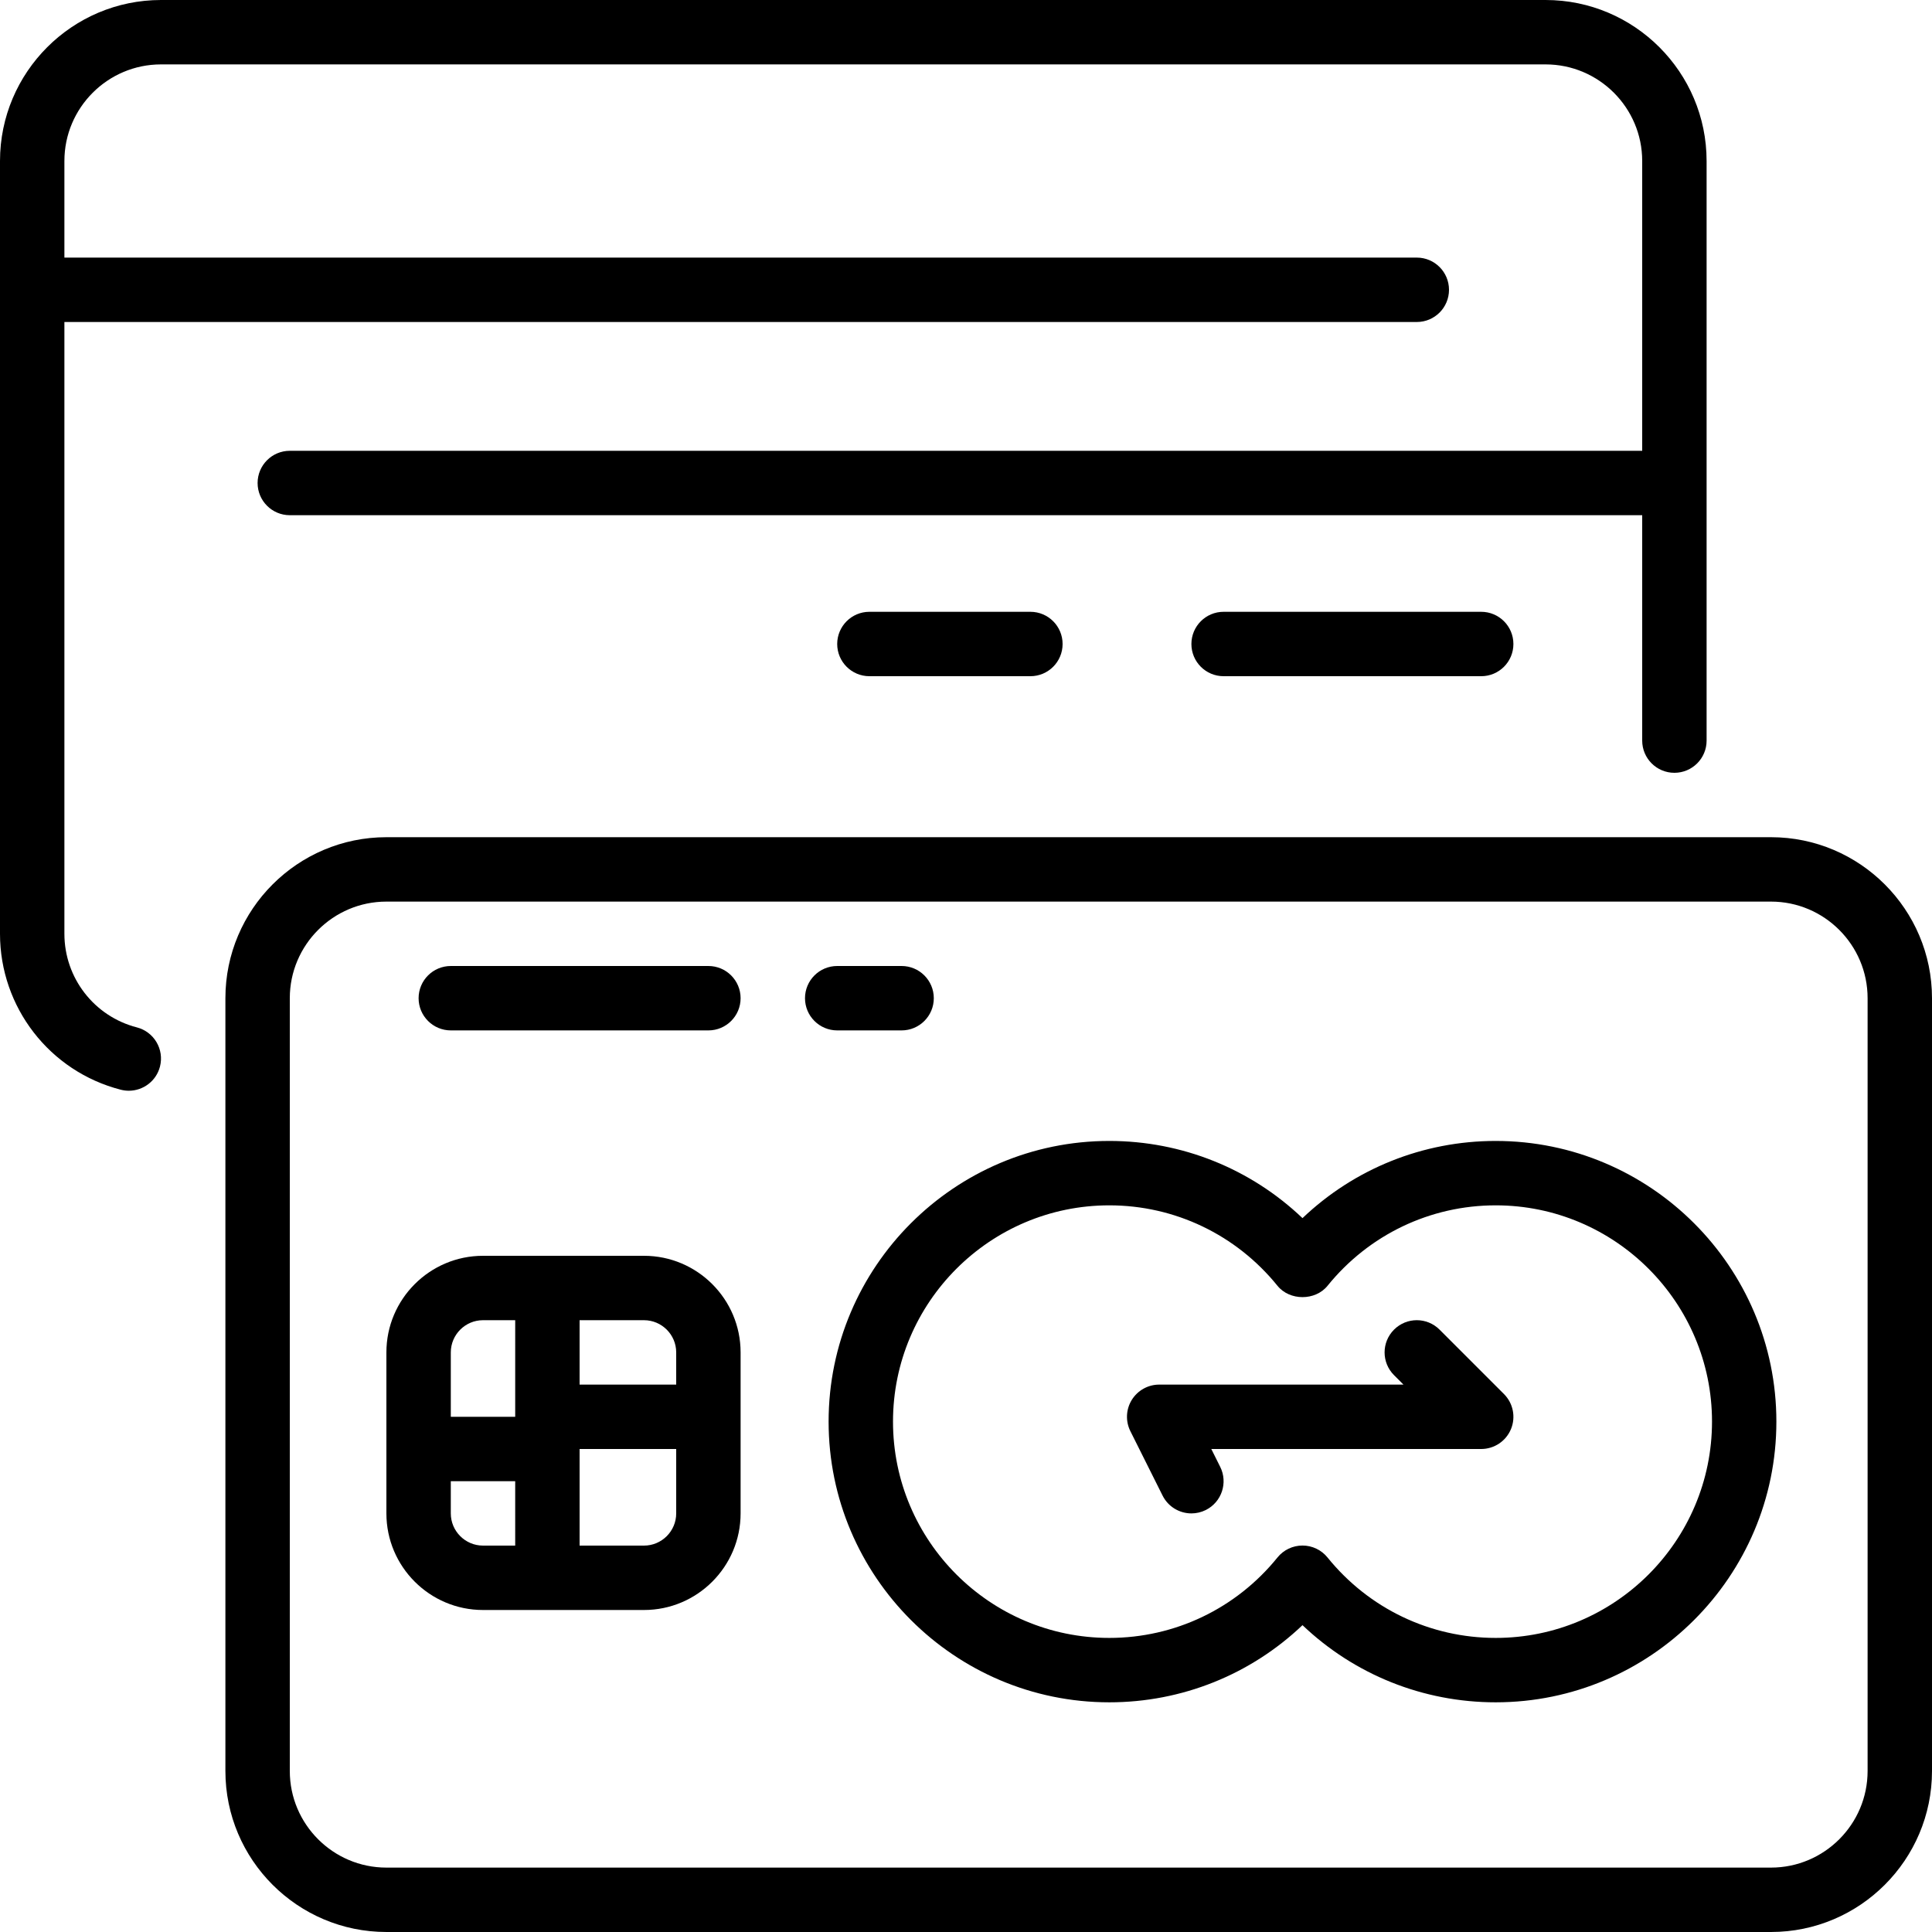
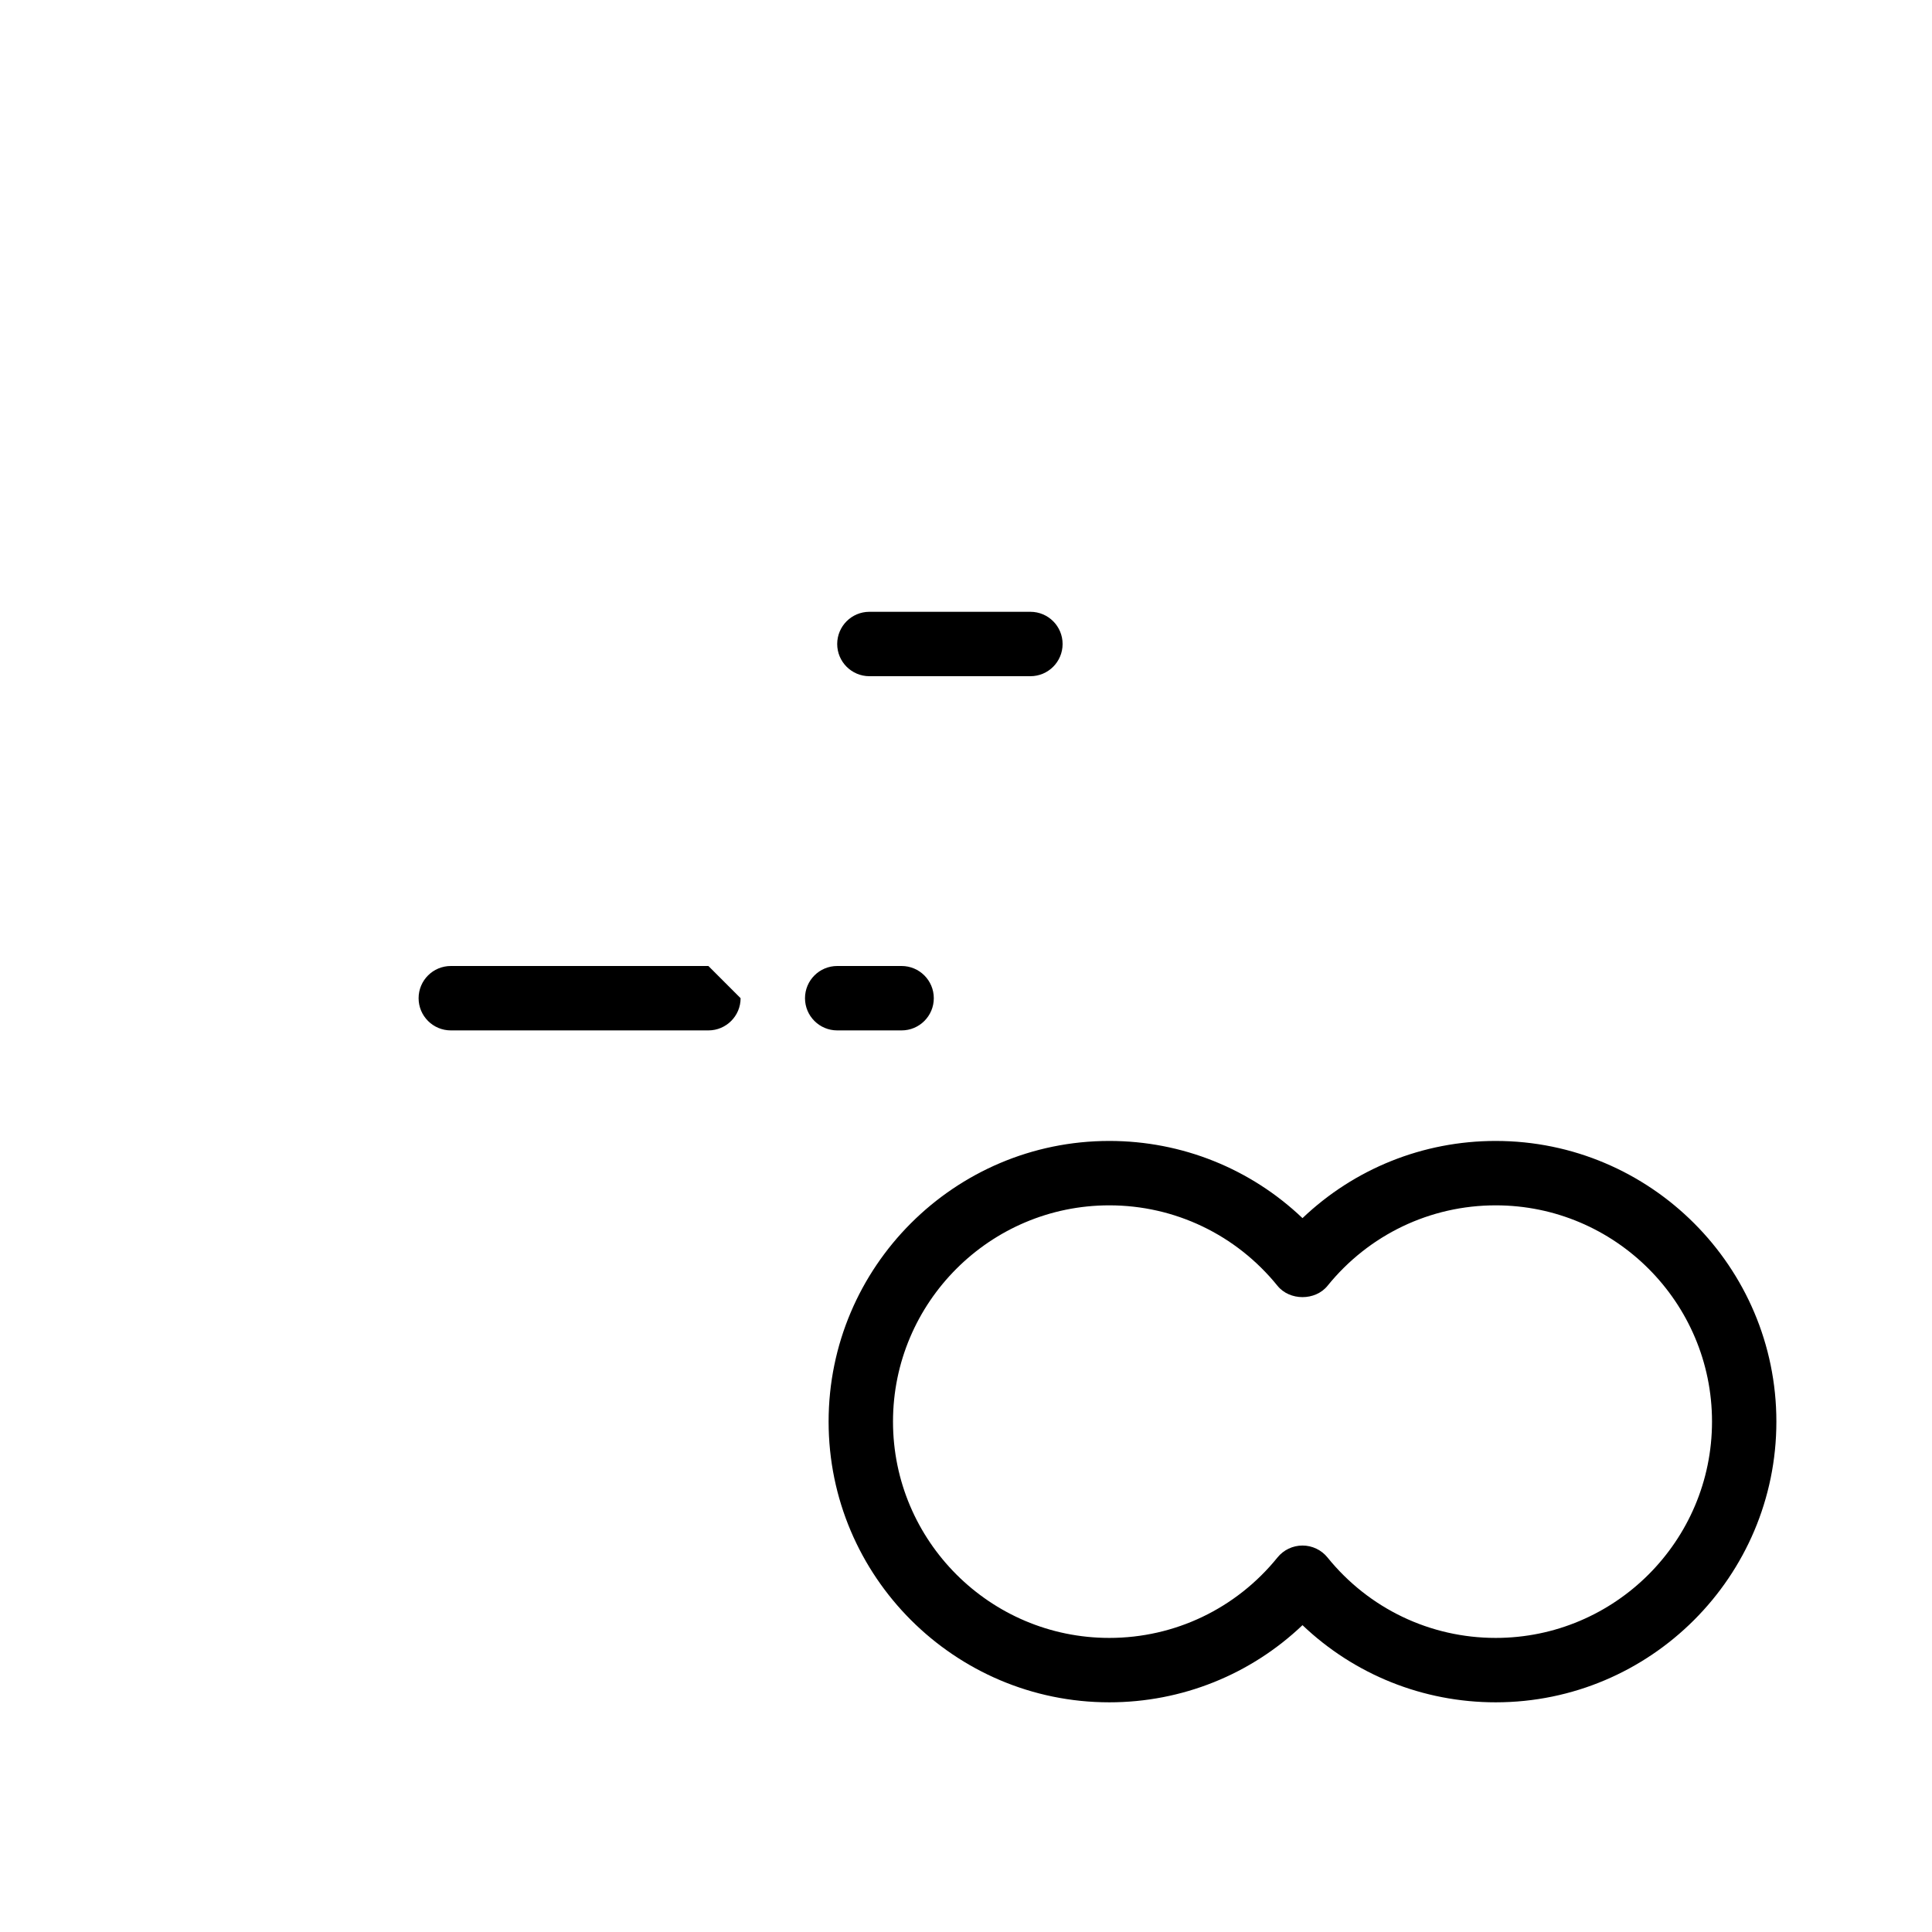
<svg xmlns="http://www.w3.org/2000/svg" version="1.1" id="Layer_1" x="0px" y="0px" viewBox="0 0 480 480" style="enable-background:new 0 0 480 480;" xml:space="preserve">
  <g>
    <g>
-       <path d="M384,0H40C17.944,0,0,17.944,0,40v192c0,18.256,12.336,34.192,30,38.736c0.672,0.168,1.336,0.256,2,0.256    c3.56,0,6.816-2.392,7.744-6c1.104-4.28-1.472-8.64-5.752-9.744C23.4,252.512,16,242.96,16,232V80h336c4.424,0,8-3.584,8-8    s-3.576-8-8-8H16V40c0-13.232,10.768-24,24-24h344c13.232,0,24,10.768,24,24v72H72c-4.416,0-8,3.584-8,8s3.584,8,8,8h336v56    c0,4.416,3.576,8,8,8s8-3.584,8-8V40C424,17.944,406.056,0,384,0z" />
-     </g>
+       </g>
  </g>
  <g>
    <g>
-       <path d="M368,152h-64c-4.424,0-8,3.584-8,8s3.576,8,8,8h64c4.424,0,8-3.584,8-8S372.424,152,368,152z" />
-     </g>
+       </g>
  </g>
  <g>
    <g>
      <path d="M256,152h-40c-4.416,0-8,3.584-8,8s3.584,8,8,8h40c4.424,0,8-3.584,8-8S260.424,152,256,152z" />
    </g>
  </g>
  <g>
    <g>
-       <path d="M440,208H96c-22.056,0-40,17.944-40,40v192c0,22.056,17.944,40,40,40h344c22.056,0,40-17.944,40-40V248    C480,225.944,462.056,208,440,208z M464,440c0,13.232-10.768,24-24,24H96c-13.232,0-24-10.768-24-24V248c0-13.232,10.768-24,24-24    h344c13.232,0,24,10.768,24,24V440z" />
-     </g>
+       </g>
  </g>
  <g>
    <g>
      <path d="M371.6,283.464c-18.056,0-35.104,6.896-48,19.176c-12.896-12.28-29.944-19.176-48-19.176    c-38.456,0-69.736,31.288-69.736,69.736s31.288,69.736,69.736,69.736c18.048,0,35.104-6.896,48-19.168    c12.896,12.28,29.952,19.168,48,19.168c38.456,0,69.736-31.28,69.736-69.736S410.056,283.464,371.6,283.464z M371.6,406.936    c-16.272,0-31.504-7.28-41.784-19.984c-1.512-1.88-3.808-2.968-6.216-2.968c-2.408,0-4.704,1.088-6.216,2.968    c-10.272,12.696-25.504,19.984-41.784,19.984c-29.632,0-53.736-24.104-53.736-53.736c0-29.632,24.104-53.736,53.736-53.736    c16.272,0,31.504,7.288,41.784,19.984c3.032,3.76,9.408,3.76,12.44,0c10.272-12.696,25.504-19.984,41.784-19.984    c29.632,0,53.736,24.104,53.736,53.736C425.336,382.832,401.232,406.936,371.6,406.936z" />
    </g>
  </g>
  <g>
    <g>
-       <path d="M373.656,346.344l-16-16c-3.128-3.128-8.184-3.128-11.312,0c-3.128,3.128-3.128,8.184,0,11.312l2.344,2.344H288    c-2.776,0-5.344,1.44-6.808,3.792c-1.464,2.36-1.592,5.304-0.352,7.784l8,16c1.408,2.808,4.232,4.424,7.168,4.424    c1.2,0,2.424-0.272,3.568-0.84c3.952-1.976,5.552-6.784,3.576-10.736L300.944,360H368c3.232,0,6.16-1.952,7.392-4.936    C376.632,352.072,375.944,348.632,373.656,346.344z" />
-     </g>
+       </g>
  </g>
  <g>
    <g>
-       <path d="M160,312h-40c-13.232,0-24,10.768-24,24v40c0,13.232,10.768,24,24,24h40c13.232,0,24-10.768,24-24v-40    C184,322.768,173.232,312,160,312z M128,384h-8c-4.408,0-8-3.592-8-8v-8h16V384z M128,352h-16v-16c0-4.408,3.592-8,8-8h8V352z     M168,376c0,4.408-3.592,8-8,8h-16v-24h24V376z M168,344h-24v-16h16c4.408,0,8,3.592,8,8V344z" />
-     </g>
+       </g>
  </g>
  <g>
    <g>
-       <path d="M176,240h-64c-4.416,0-8,3.584-8,8c0,4.416,3.584,8,8,8h64c4.416,0,8-3.584,8-8C184,243.584,180.416,240,176,240z" />
+       <path d="M176,240h-64c-4.416,0-8,3.584-8,8c0,4.416,3.584,8,8,8h64c4.416,0,8-3.584,8-8z" />
    </g>
  </g>
  <g>
    <g>
      <path d="M224,240h-16c-4.416,0-8,3.584-8,8c0,4.416,3.584,8,8,8h16c4.416,0,8-3.584,8-8C232,243.584,228.416,240,224,240z" />
    </g>
  </g>
  <g>
</g>
  <g>
</g>
  <g>
</g>
  <g>
</g>
  <g>
</g>
  <g>
</g>
  <g>
</g>
  <g>
</g>
  <g>
</g>
  <g>
</g>
  <g>
</g>
  <g>
</g>
  <g>
</g>
  <g>
</g>
  <g>
</g>
</svg>